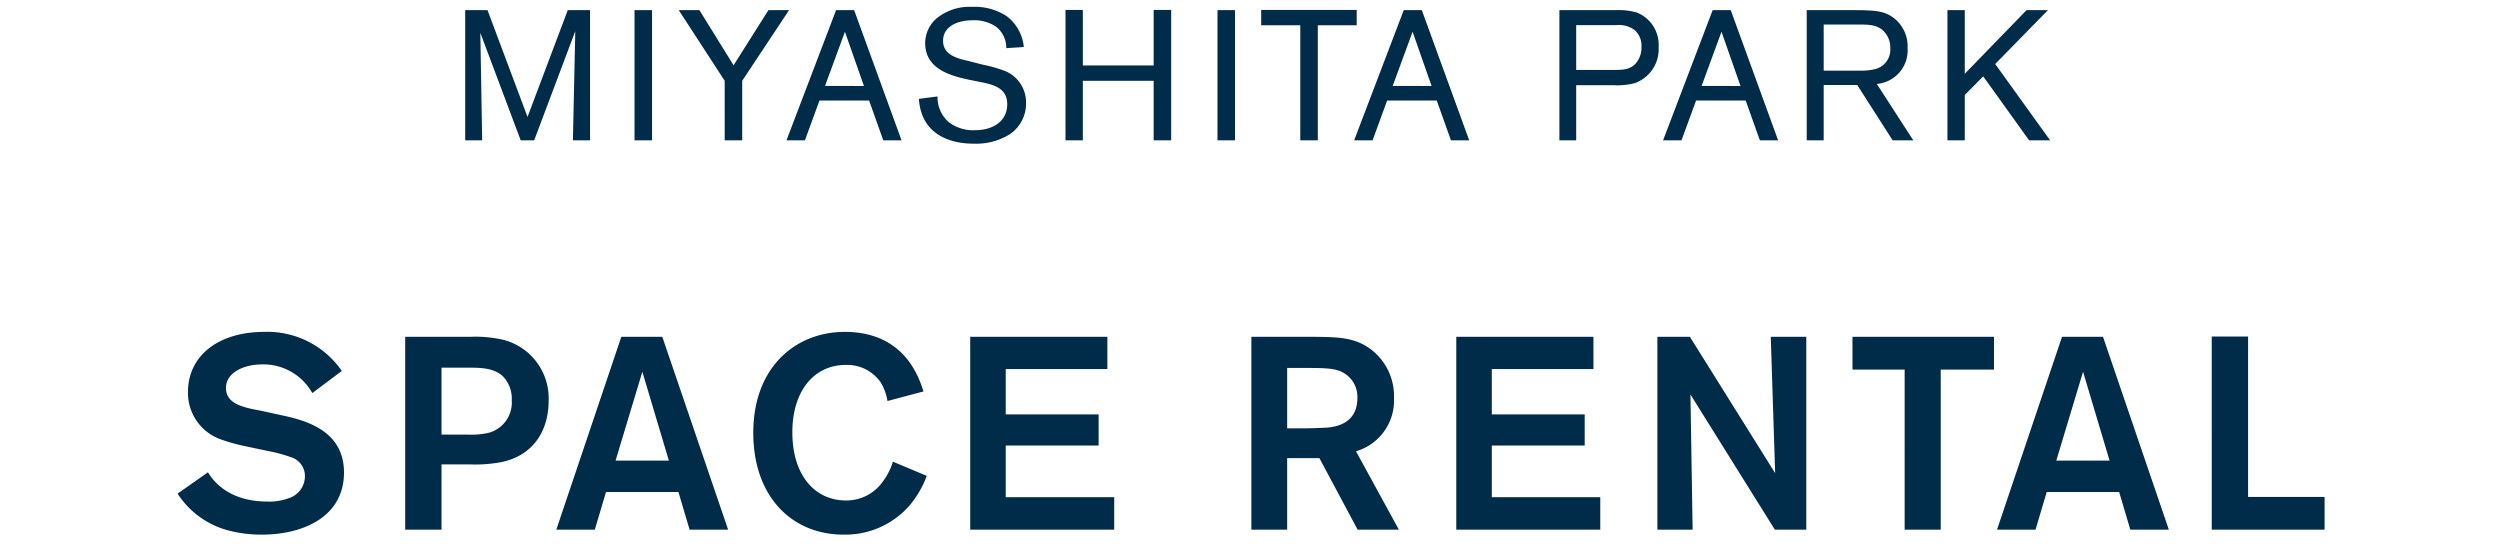
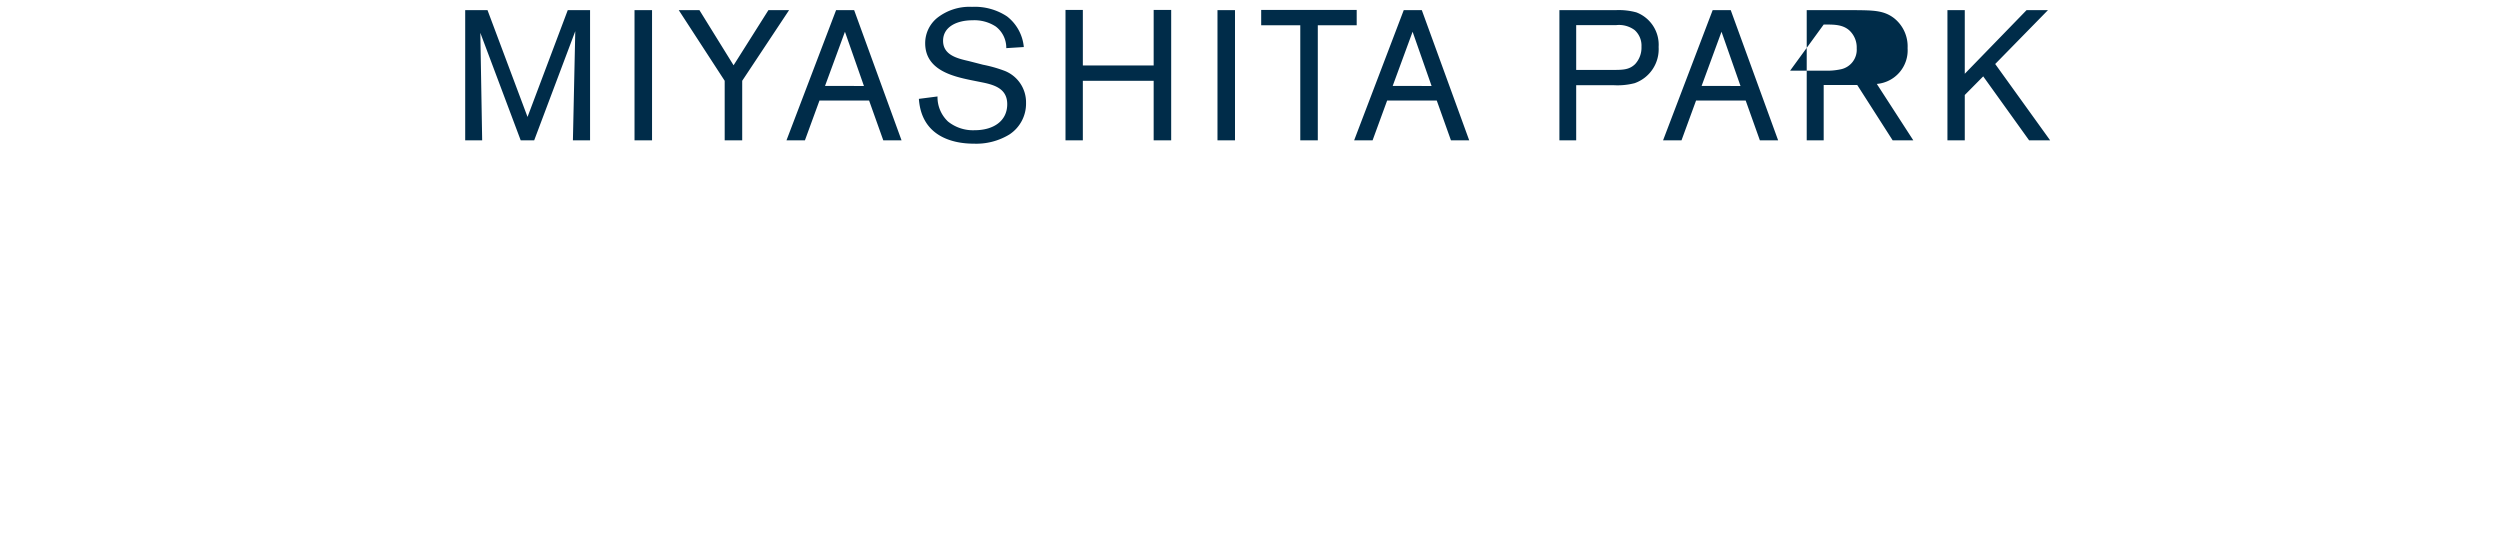
<svg xmlns="http://www.w3.org/2000/svg" width="366" height="80" viewBox="0 0 366 80">
  <g id="ttl-space-sp" transform="translate(-260 -234)">
    <rect id="長方形_36" data-name="長方形 36" width="366" height="80" transform="translate(260 234)" fill="none" />
    <g id="グループ_833" data-name="グループ 833" transform="translate(236.22 -3814.452)">
-       <path id="パス_829" data-name="パス 829" d="M24.78,22.72a12.7,12.7,0,0,0,7.32,5.36,18.933,18.933,0,0,0,5.04.64c6,0,12-2.6,12-9.08,0-6.04-5.36-7.6-9.16-8.4l-2.92-.64c-2.56-.48-5.2-.96-5.2-3.36,0-2.16,2.48-3.44,5.32-3.44A8.2,8.2,0,0,1,44.5,8l4.32-3.24A13.218,13.218,0,0,0,37.46-.96c-6.64,0-11.16,3.44-11.16,8.8a7.2,7.2,0,0,0,4.76,6.92,25.669,25.669,0,0,0,3.56,1l3.4.72a20.952,20.952,0,0,1,3.28.88,2.876,2.876,0,0,1,2.12,2.8,3.378,3.378,0,0,1-2.4,3.24,8.063,8.063,0,0,1-3.04.48c-5.96,0-8.08-3.24-8.76-4.28ZM58.1,28h5.32V18.44h4.12a20.532,20.532,0,0,0,4.76-.36c5.04-1.12,6.8-5.16,6.8-8.92A8.832,8.832,0,0,0,72.46.2a18.344,18.344,0,0,0-4.84-.44H58.1ZM67.42,4.28c1.72,0,3.56.04,4.88,1.16a4.667,4.667,0,0,1,1.4,3.6,4.583,4.583,0,0,1-3.48,4.8,11.856,11.856,0,0,1-3,.24h-3.8V4.28ZM99.74,28h5.64L95.74-.24h-6L80.22,28h5.64l1.64-5.52H98.1ZM88.9,17.88l3.92-13,3.88,13Zm40.6.16a9.33,9.33,0,0,1-1.48,2.92,6.5,6.5,0,0,1-5.4,2.76c-4.44,0-7.84-3.56-7.84-10,0-6.04,3.2-9.84,7.8-9.84a5.964,5.964,0,0,1,5.08,2.48,7.166,7.166,0,0,1,1.04,2.8l5.28-1.4c-.64-1.96-2.72-8.72-11.52-8.72-7.2,0-13.4,5.16-13.4,14.76,0,9.44,5.72,14.92,13.2,14.92a12.47,12.47,0,0,0,9.76-4.36,14.879,14.879,0,0,0,2.44-4.24ZM160.9,4.48V-.24H140.82V28H161.9V23.24H146.02V15.68h13.6V11.12h-13.6V4.48ZM181.98,28h5.24V17.52h4.72L197.54,28h6.04L197.3,16.52a7.735,7.735,0,0,0,5.56-7.76,8.6,8.6,0,0,0-3.12-6.96c-2.48-2-5-2-8.76-2.04h-9Zm7.68-23.68c3.12,0,4.48.04,5.6.6a4.043,4.043,0,0,1,2.24,3.8c0,4.12-3.8,4.32-4.96,4.36-1,.04-1.68.08-3.48.08h-1.84V4.32Zm42.4.16V-.24H211.98V28h21.08V23.24H217.18V15.68h13.6V11.12h-13.6V4.48Zm26.6,15.24L246.18-.24h-4.76V28h5.16l-.32-19.8L258.62,28h4.6V-.24h-5.2ZM290.7-.24H269.98v4.8h7.64V28h5.28V4.56h7.8ZM310.66,28h5.64L306.66-.24h-6L291.14,28h5.64l1.64-5.52h10.6ZM299.82,17.88l3.92-13,3.88,13ZM327.9-.28h-5.32V28H339.1V23.2H327.9Z" transform="translate(25 4098)" fill="#002c49" />
-       <path id="パス_828" data-name="パス 828" d="M81.9-.062,76.011,15.571,70.152-.062H66.885V19h2.484L69.1,3.259,75.012,19h1.971L83,3.016,82.654,19h2.511V-.062Zm9.774,0V19h2.565V-.062Zm22.626,0h-3.024l-5.1,8.073-5-8.073H98.151l6.723,10.341V19h2.565V10.279ZM128.094,19h2.673L123.828-.062h-2.646L113.919,19h2.7l2.133-5.832h7.263Zm-8.532-7.965L122.479,3.1l2.781,7.938Zm23.058-.513c1.863.378,3.618.972,3.618,3.186,0,2.484-2.052,3.807-4.752,3.807a5.84,5.84,0,0,1-3.915-1.269,4.9,4.9,0,0,1-1.539-3.672l-2.727.351c.432,6.291,6.345,6.561,8.073,6.561a9.3,9.3,0,0,0,5.184-1.35,5.388,5.388,0,0,0,2.43-4.617A4.94,4.94,0,0,0,145.7,8.767a19.317,19.317,0,0,0-3-.837L140.6,7.39c-1.647-.378-3.753-.864-3.753-2.97,0-2.052,2.025-3,4.32-3a5.723,5.723,0,0,1,3.4.918A3.91,3.91,0,0,1,146.1,5.5l2.565-.162A6.409,6.409,0,0,0,146.212.856a8.521,8.521,0,0,0-5.13-1.4,7.643,7.643,0,0,0-5.1,1.62,4.774,4.774,0,0,0-1.755,3.7c0,3.942,4.05,4.86,6.8,5.427ZM167.676,19h2.565V-.089h-2.565V8.038H157.309V-.089H154.77V19h2.538V10.279h10.368ZM177.019-.062V19h2.565V-.062ZM197.4,2.152V-.089H183.417V2.152h5.724V19h2.565V2.152ZM211.2,19h2.673L206.934-.062h-2.646L197.025,19h2.7l2.133-5.832h7.263Zm-8.532-7.965L205.584,3.1l2.781,7.938Zm32.373-.108a9.935,9.935,0,0,0,3.051-.3,5.273,5.273,0,0,0,3.51-5.292A5.067,5.067,0,0,0,238.336.262a9.8,9.8,0,0,0-3.024-.324h-8.235V19h2.457V10.927Zm-5.508-8.8h5.886a3.826,3.826,0,0,1,2.673.729,3.044,3.044,0,0,1,1,2.43,3.55,3.55,0,0,1-.918,2.538c-.864.864-1.863.864-3.321.864h-5.319ZM256.426,19H259.1L252.16-.062h-2.646L242.251,19h2.7l2.133-5.832h7.263Zm-8.532-7.965L250.809,3.1l2.781,7.938Zm22.788-.135,5.184,8.1h3.024l-5.346-8.262A4.933,4.933,0,0,0,278.052,5.5a5.258,5.258,0,0,0-2-4.4C274.569-.035,273-.035,270.357-.062h-7.074V19h2.484V10.9Zm-4.914-8.856h4.914c1.458,0,2.7-.027,3.7.81a3.39,3.39,0,0,1,1.134,2.673,2.924,2.924,0,0,1-2.376,3.078,9.42,9.42,0,0,1-2.322.189h-5.049ZM295.845,19h3.078L290.878,7.822,298.6-.062h-3.132l-9.045,9.315V-.062h-2.538V19h2.538V12.358l2.7-2.727Z" transform="translate(25 4050)" fill="#002c49" />
+       <path id="パス_828" data-name="パス 828" d="M81.9-.062,76.011,15.571,70.152-.062H66.885V19h2.484L69.1,3.259,75.012,19h1.971L83,3.016,82.654,19h2.511V-.062Zm9.774,0V19h2.565V-.062Zm22.626,0h-3.024l-5.1,8.073-5-8.073H98.151l6.723,10.341V19h2.565V10.279ZM128.094,19h2.673L123.828-.062h-2.646L113.919,19h2.7l2.133-5.832h7.263Zm-8.532-7.965L122.479,3.1l2.781,7.938Zm23.058-.513c1.863.378,3.618.972,3.618,3.186,0,2.484-2.052,3.807-4.752,3.807a5.84,5.84,0,0,1-3.915-1.269,4.9,4.9,0,0,1-1.539-3.672l-2.727.351c.432,6.291,6.345,6.561,8.073,6.561a9.3,9.3,0,0,0,5.184-1.35,5.388,5.388,0,0,0,2.43-4.617A4.94,4.94,0,0,0,145.7,8.767a19.317,19.317,0,0,0-3-.837L140.6,7.39c-1.647-.378-3.753-.864-3.753-2.97,0-2.052,2.025-3,4.32-3a5.723,5.723,0,0,1,3.4.918A3.91,3.91,0,0,1,146.1,5.5l2.565-.162A6.409,6.409,0,0,0,146.212.856a8.521,8.521,0,0,0-5.13-1.4,7.643,7.643,0,0,0-5.1,1.62,4.774,4.774,0,0,0-1.755,3.7c0,3.942,4.05,4.86,6.8,5.427ZM167.676,19h2.565V-.089h-2.565V8.038H157.309V-.089H154.77V19h2.538V10.279h10.368ZM177.019-.062V19h2.565V-.062ZM197.4,2.152V-.089H183.417V2.152h5.724V19h2.565V2.152ZM211.2,19h2.673L206.934-.062h-2.646L197.025,19h2.7l2.133-5.832h7.263Zm-8.532-7.965L205.584,3.1l2.781,7.938Zm32.373-.108a9.935,9.935,0,0,0,3.051-.3,5.273,5.273,0,0,0,3.51-5.292A5.067,5.067,0,0,0,238.336.262a9.8,9.8,0,0,0-3.024-.324h-8.235V19h2.457V10.927Zm-5.508-8.8h5.886a3.826,3.826,0,0,1,2.673.729,3.044,3.044,0,0,1,1,2.43,3.55,3.55,0,0,1-.918,2.538c-.864.864-1.863.864-3.321.864h-5.319ZM256.426,19H259.1L252.16-.062h-2.646L242.251,19h2.7l2.133-5.832h7.263Zm-8.532-7.965L250.809,3.1l2.781,7.938Zm22.788-.135,5.184,8.1h3.024l-5.346-8.262A4.933,4.933,0,0,0,278.052,5.5a5.258,5.258,0,0,0-2-4.4C274.569-.035,273-.035,270.357-.062h-7.074V19h2.484V10.9Zm-4.914-8.856c1.458,0,2.7-.027,3.7.81a3.39,3.39,0,0,1,1.134,2.673,2.924,2.924,0,0,1-2.376,3.078,9.42,9.42,0,0,1-2.322.189h-5.049ZM295.845,19h3.078L290.878,7.822,298.6-.062h-3.132l-9.045,9.315V-.062h-2.538V19h2.538V12.358l2.7-2.727Z" transform="translate(25 4050)" fill="#002c49" />
    </g>
  </g>
</svg>